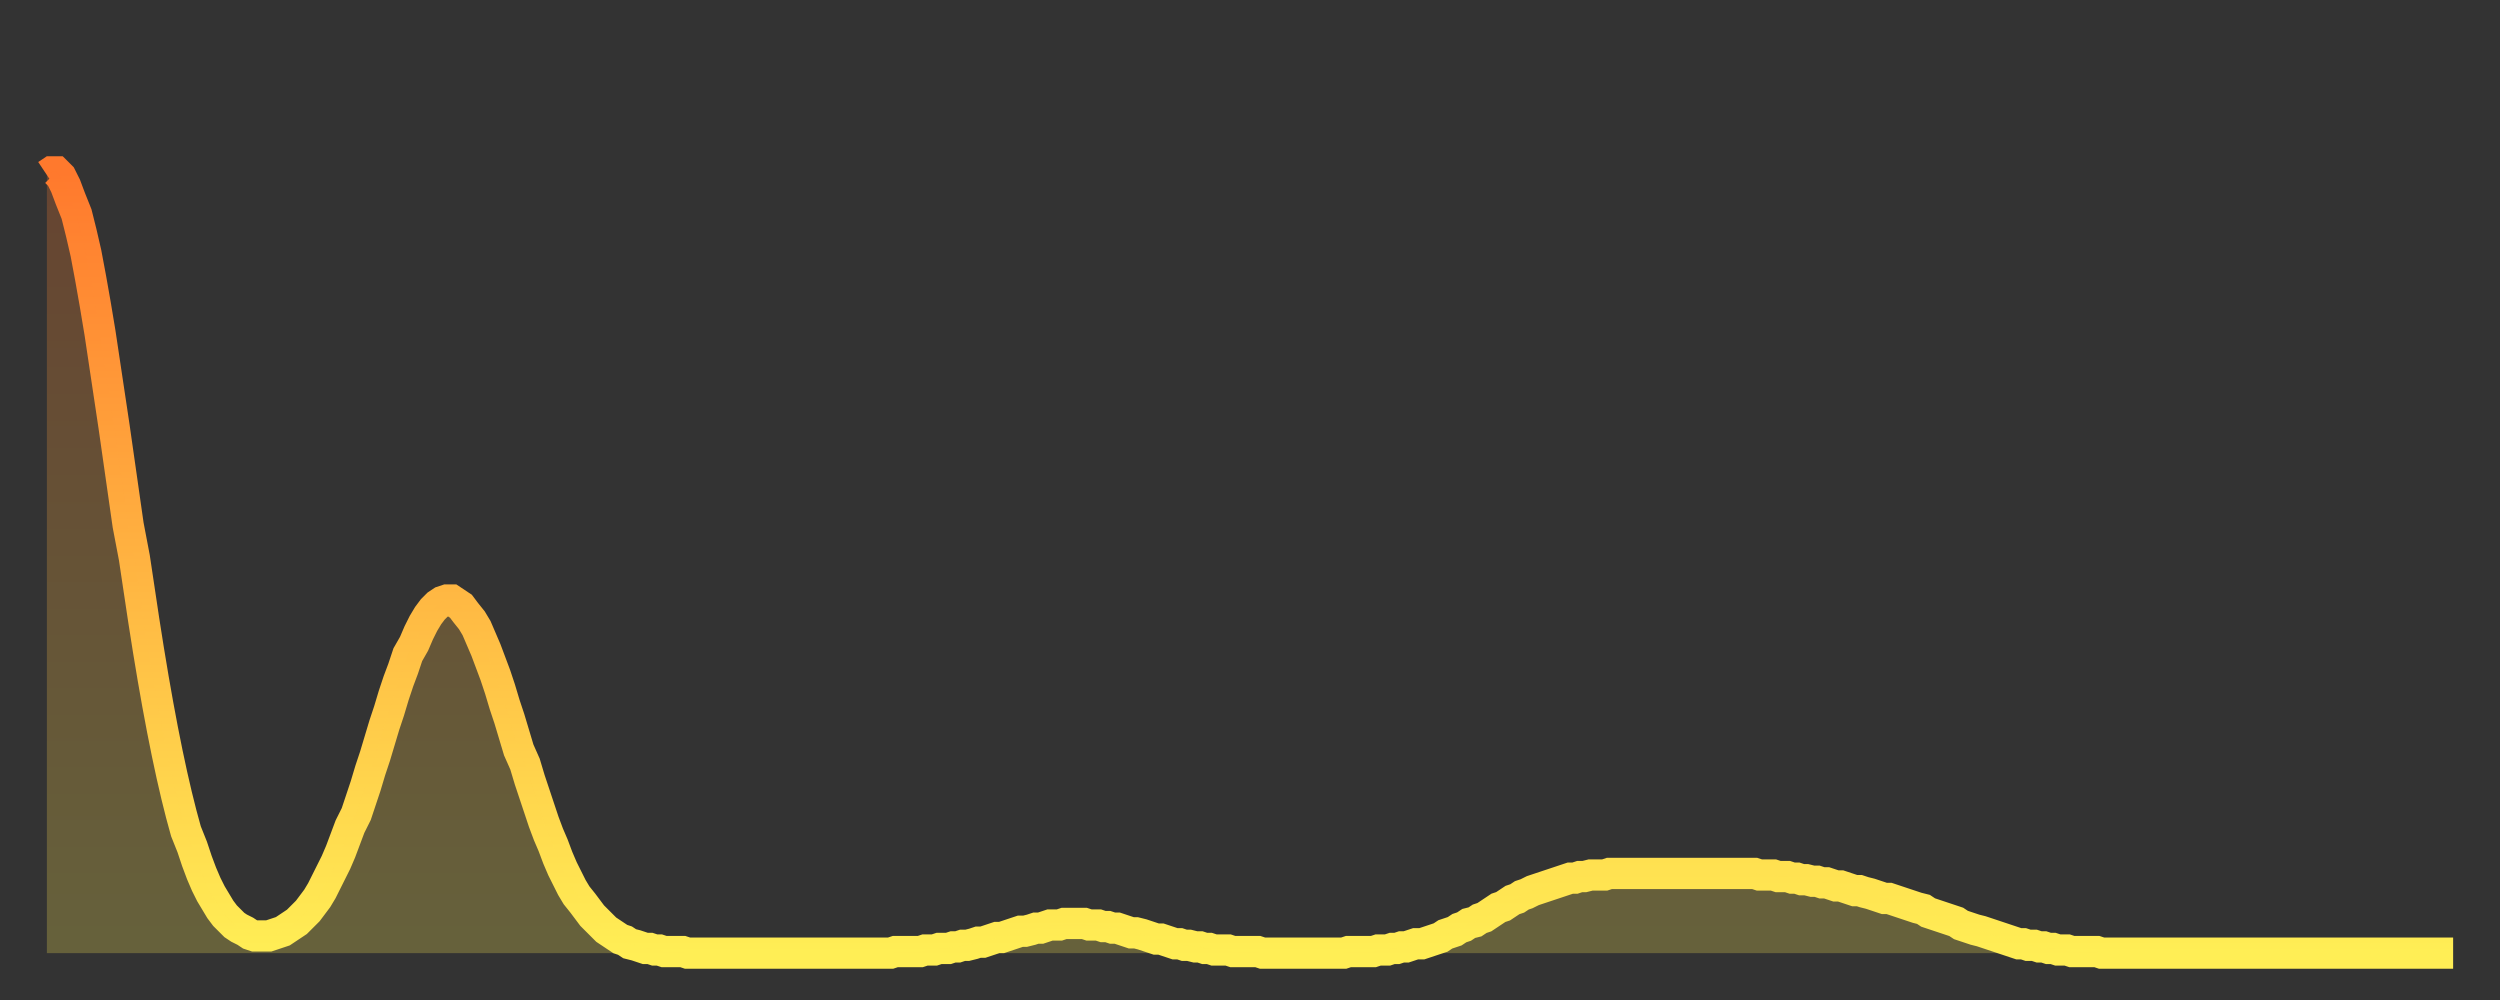
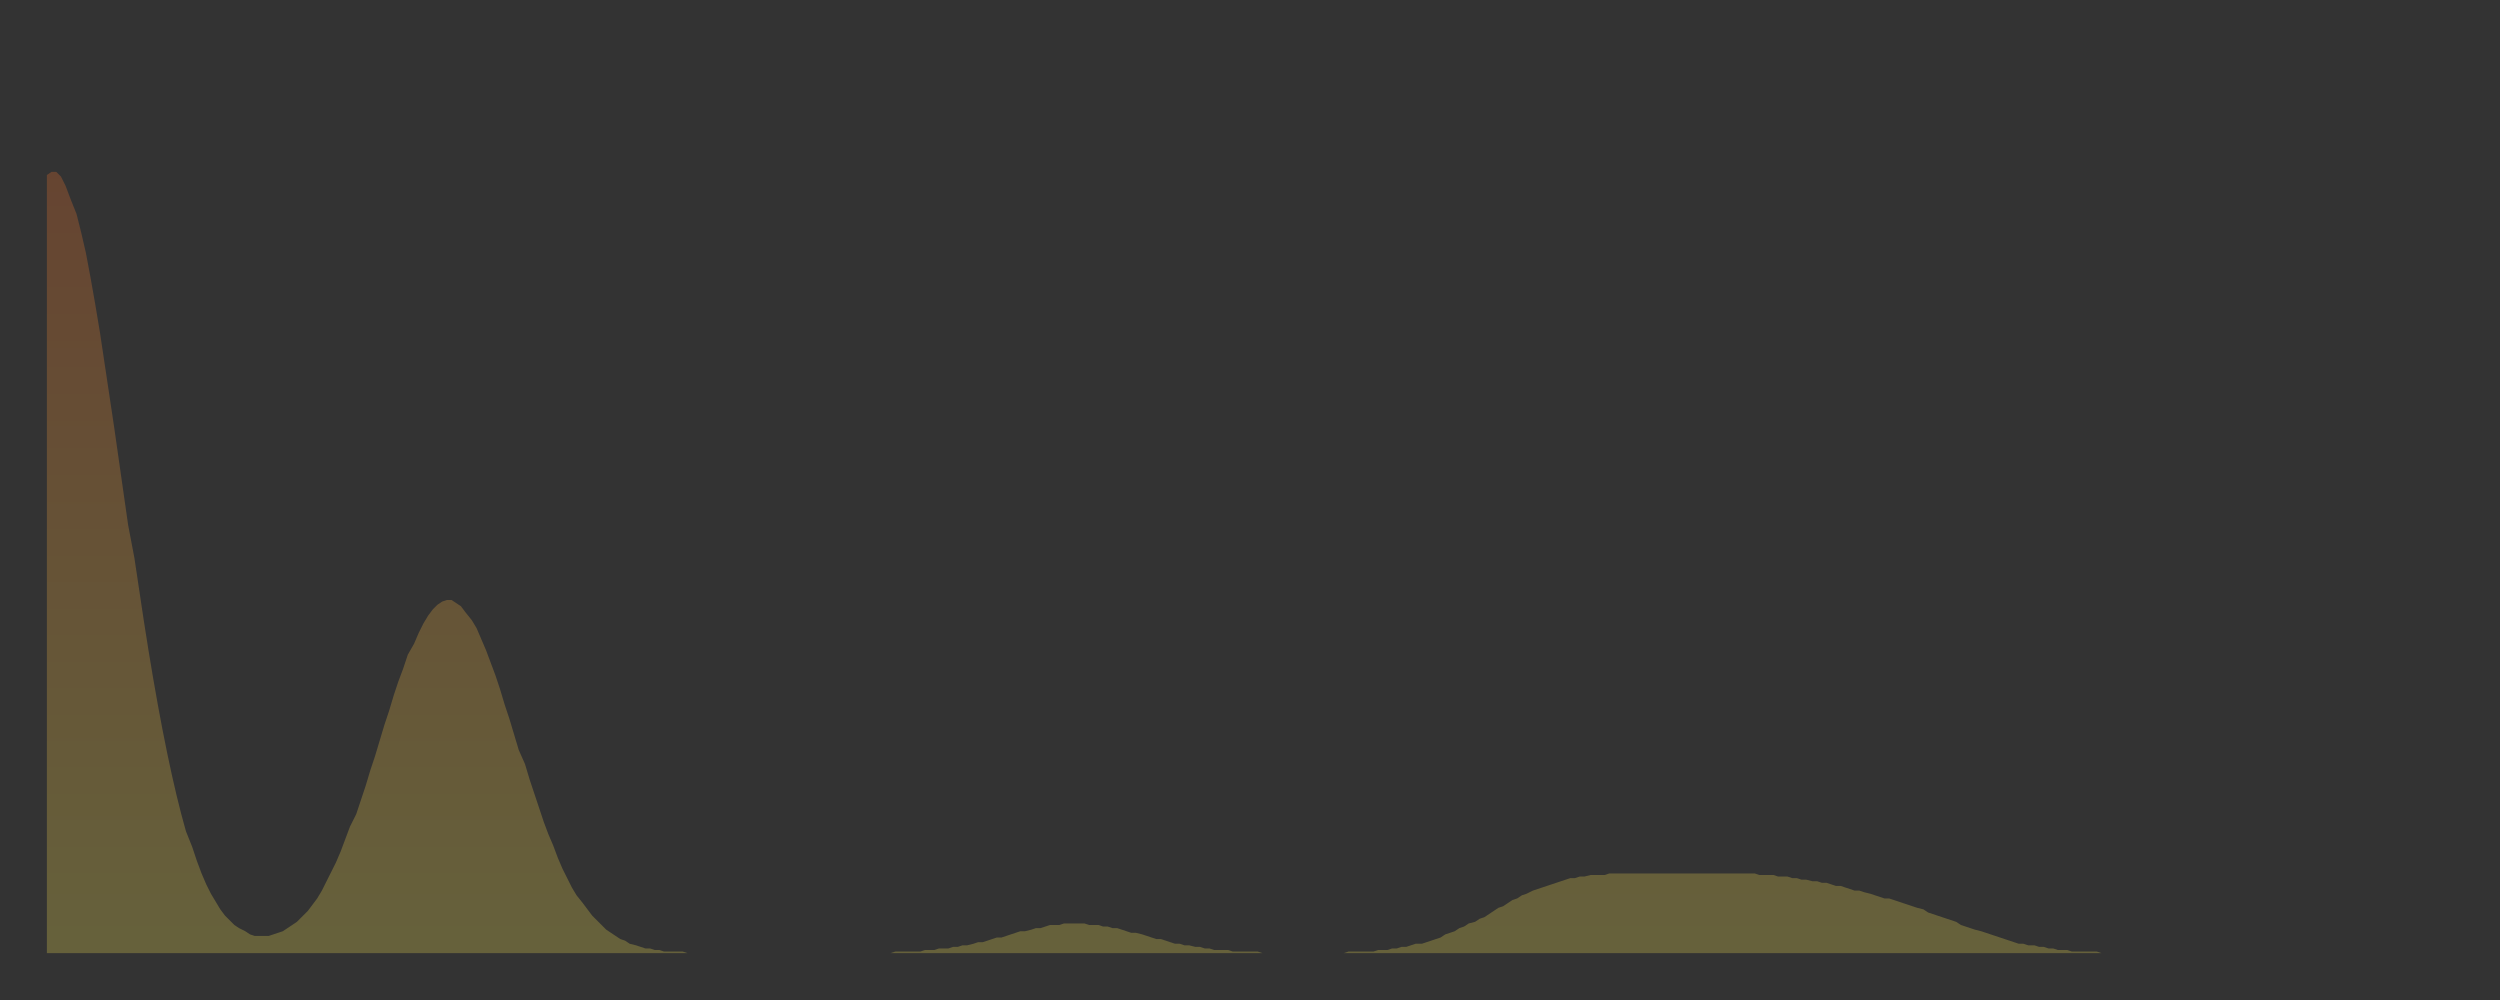
<svg xmlns="http://www.w3.org/2000/svg" baseProfile="full" height="64" version="1.1" width="160">
  <rect width="100%" height="100%" fill="#333333" stroke="none" />
  <defs>
    <linearGradient id="id144820" x1="0" x2="0" y1="0" y2="1">
      <stop offset="0%" stop-color="#ff792d" />
      <stop offset="50%" stop-color="#ffb341" />
      <stop offset="100%" stop-color="#ffee55" />
    </linearGradient>
  </defs>
  <g transform="translate(3,3)">
    <g>
-       <path d="M 0.0 8.2 L 0.3 8.0 0.6 8.0 0.9 8.3 1.2 8.9 1.5 9.7 1.9 10.7 2.2 11.9 2.5 13.2 2.8 14.8 3.1 16.5 3.4 18.3 3.7 20.3 4.0 22.3 4.3 24.3 4.6 26.4 4.9 28.5 5.2 30.6 5.6 32.7 5.9 34.7 6.2 36.7 6.5 38.6 6.8 40.4 7.1 42.1 7.4 43.7 7.7 45.2 8.0 46.6 8.3 47.9 8.6 49.1 8.9 50.2 9.3 51.2 9.6 52.1 9.9 52.9 10.2 53.6 10.5 54.2 10.8 54.7 11.1 55.2 11.4 55.6 11.7 55.9 12.0 56.2 12.3 56.4 12.7 56.6 13.0 56.8 13.3 56.9 13.6 56.9 13.9 56.9 14.2 56.9 14.5 56.8 14.8 56.7 15.1 56.6 15.4 56.4 15.7 56.2 16.0 56.0 16.4 55.6 16.7 55.3 17.0 54.9 17.3 54.5 17.6 54.0 17.9 53.4 18.2 52.8 18.5 52.2 18.8 51.5 19.1 50.7 19.4 49.9 19.8 49.1 20.1 48.2 20.4 47.3 20.7 46.3 21.0 45.4 21.3 44.4 21.6 43.4 21.9 42.5 22.2 41.5 22.5 40.6 22.8 39.8 23.1 38.9 23.5 38.2 23.8 37.5 24.1 36.9 24.4 36.4 24.7 36.0 25.0 35.7 25.3 35.5 25.6 35.4 25.9 35.4 26.2 35.6 26.5 35.8 26.8 36.2 27.2 36.7 27.5 37.2 27.8 37.9 28.1 38.6 28.4 39.4 28.7 40.2 29.0 41.1 29.3 42.1 29.6 43.0 29.9 44.0 30.2 45.0 30.6 45.9 30.9 46.9 31.2 47.8 31.5 48.7 31.8 49.6 32.1 50.4 32.4 51.1 32.7 51.9 33.0 52.6 33.3 53.2 33.6 53.8 33.9 54.3 34.3 54.8 34.6 55.2 34.9 55.6 35.2 55.9 35.5 56.2 35.8 56.5 36.1 56.7 36.4 56.9 36.7 57.1 37.0 57.2 37.3 57.4 37.7 57.5 38.0 57.6 38.3 57.7 38.6 57.7 38.9 57.8 39.2 57.8 39.5 57.9 39.8 57.9 40.1 57.9 40.4 57.9 40.7 57.9 41.0 58.0 41.4 58.0 41.7 58.0 42.0 58.0 42.3 58.0 42.6 58.0 42.9 58.0 43.2 58.0 43.5 58.0 43.8 58.0 44.1 58.0 44.4 58.0 44.7 58.0 45.1 58.0 45.4 58.0 45.7 58.0 46.0 58.0 46.3 58.0 46.6 58.0 46.9 58.0 47.2 58.0 47.5 58.0 47.8 58.0 48.1 58.0 48.5 58.0 48.8 58.0 49.1 58.0 49.4 58.0 49.7 58.0 50.0 58.0 50.3 58.0 50.6 58.0 50.9 58.0 51.2 58.0 51.5 58.0 51.8 58.0 52.2 58.0 52.5 58.0 52.8 58.0 53.1 58.0 53.4 58.0 53.7 58.0 54.0 58.0 54.3 57.9 54.6 57.9 54.9 57.9 55.2 57.9 55.6 57.9 55.9 57.9 56.2 57.8 56.5 57.8 56.8 57.8 57.1 57.7 57.4 57.7 57.7 57.7 58.0 57.6 58.3 57.6 58.6 57.5 58.9 57.5 59.3 57.4 59.6 57.3 59.9 57.3 60.2 57.2 60.5 57.1 60.8 57.0 61.1 57.0 61.4 56.9 61.7 56.8 62.0 56.7 62.3 56.6 62.6 56.6 63.0 56.5 63.3 56.4 63.6 56.4 63.9 56.3 64.2 56.2 64.5 56.2 64.8 56.2 65.1 56.1 65.4 56.1 65.7 56.1 66.0 56.1 66.4 56.1 66.7 56.2 67.0 56.2 67.3 56.2 67.6 56.3 67.9 56.3 68.2 56.4 68.5 56.4 68.8 56.5 69.1 56.6 69.4 56.7 69.7 56.7 70.1 56.8 70.4 56.9 70.7 57.0 71.0 57.1 71.3 57.1 71.6 57.2 71.9 57.3 72.2 57.4 72.5 57.4 72.8 57.5 73.1 57.5 73.5 57.6 73.8 57.6 74.1 57.7 74.4 57.7 74.7 57.8 75.0 57.8 75.3 57.8 75.6 57.8 75.9 57.9 76.2 57.9 76.5 57.9 76.8 57.9 77.2 57.9 77.5 57.9 77.8 58.0 78.1 58.0 78.4 58.0 78.7 58.0 79.0 58.0 79.3 58.0 79.6 58.0 79.9 58.0 80.2 58.0 80.5 58.0 80.9 58.0 81.2 58.0 81.5 58.0 81.8 58.0 82.1 58.0 82.4 58.0 82.7 58.0 83.0 58.0 83.3 57.9 83.6 57.9 83.9 57.9 84.3 57.9 84.6 57.9 84.9 57.9 85.2 57.8 85.5 57.8 85.8 57.8 86.1 57.7 86.4 57.7 86.7 57.6 87.0 57.6 87.3 57.5 87.6 57.4 88.0 57.4 88.3 57.3 88.6 57.2 88.9 57.1 89.2 57.0 89.5 56.8 89.8 56.7 90.1 56.6 90.4 56.4 90.7 56.3 91.0 56.1 91.4 56.0 91.7 55.8 92.0 55.7 92.3 55.5 92.6 55.3 92.9 55.1 93.2 55.0 93.5 54.8 93.8 54.6 94.1 54.5 94.4 54.3 94.7 54.2 95.1 54.0 95.4 53.9 95.7 53.8 96.0 53.7 96.3 53.6 96.6 53.5 96.9 53.4 97.2 53.3 97.5 53.2 97.8 53.2 98.1 53.1 98.4 53.1 98.8 53.0 99.1 53.0 99.4 53.0 99.7 53.0 100.0 52.9 100.3 52.9 100.6 52.9 100.9 52.9 101.2 52.9 101.5 52.9 101.8 52.9 102.2 52.9 102.5 52.9 102.8 52.9 103.1 52.9 103.4 52.9 103.7 52.9 104.0 52.9 104.3 52.9 104.6 52.9 104.9 52.9 105.2 52.9 105.5 52.9 105.9 52.9 106.2 52.9 106.5 52.9 106.8 52.9 107.1 52.9 107.4 52.9 107.7 52.9 108.0 52.9 108.3 52.9 108.6 52.9 108.9 52.9 109.3 52.9 109.6 53.0 109.9 53.0 110.2 53.0 110.5 53.0 110.8 53.1 111.1 53.1 111.4 53.1 111.7 53.2 112.0 53.2 112.3 53.3 112.6 53.3 113.0 53.4 113.3 53.4 113.6 53.5 113.9 53.5 114.2 53.6 114.5 53.7 114.8 53.7 115.1 53.8 115.4 53.9 115.7 54.0 116.0 54.0 116.3 54.1 116.7 54.2 117.0 54.3 117.3 54.4 117.6 54.5 117.9 54.5 118.2 54.6 118.5 54.7 118.8 54.8 119.1 54.9 119.4 55.0 119.7 55.1 120.1 55.2 120.4 55.4 120.7 55.5 121.0 55.6 121.3 55.7 121.6 55.8 121.9 55.9 122.2 56.0 122.5 56.2 122.8 56.3 123.1 56.4 123.4 56.5 123.8 56.6 124.1 56.7 124.4 56.8 124.7 56.9 125.0 57.0 125.3 57.1 125.6 57.2 125.9 57.3 126.2 57.4 126.5 57.4 126.8 57.5 127.2 57.5 127.5 57.6 127.8 57.6 128.1 57.7 128.4 57.7 128.7 57.8 129.0 57.8 129.3 57.8 129.6 57.9 129.9 57.9 130.2 57.9 130.5 57.9 130.9 57.9 131.2 57.9 131.5 58.0 131.8 58.0 132.1 58.0 132.4 58.0 132.7 58.0 133.0 58.0 133.3 58.0 133.6 58.0 133.9 58.0 134.2 58.0 134.6 58.0 134.9 58.0 135.2 58.0 135.5 58.0 135.8 58.0 136.1 58.0 136.4 58.0 136.7 58.0 137.0 58.0 137.3 58.0 137.6 58.0 138.0 58.0 138.3 58.0 138.6 58.0 138.9 58.0 139.2 58.0 139.5 58.0 139.8 58.0 140.1 58.0 140.4 58.0 140.7 58.0 141.0 58.0 141.3 58.0 141.7 58.0 142.0 58.0 142.3 58.0 142.6 58.0 142.9 58.0 143.2 58.0 143.5 58.0 143.8 58.0 144.1 58.0 144.4 58.0 144.7 58.0 145.1 58.0 145.4 58.0 145.7 58.0 146.0 58.0 146.3 58.0 146.6 58.0 146.9 58.0 147.2 58.0 147.5 58.0 147.8 58.0 148.1 58.0 148.4 58.0 148.8 58.0 149.1 58.0 149.4 58.0 149.7 58.0 150.0 58.0 150.3 58.0 150.6 58.0 150.9 58.0 151.2 58.0 151.5 58.0 151.8 58.0 152.1 58.0 152.5 58.0 152.8 58.0 153.1 58.0 153.4 58.0 153.7 58.0 154.0 58.0" fill="none" id="graph-curve" opacity="1" stroke="url(#id144820)" stroke-width="2" />
      <path d="M 0 58 L 0.0 8.2 0.3 8.0 0.6 8.0 0.9 8.3 1.2 8.9 1.5 9.7 1.9 10.7 2.2 11.9 2.5 13.2 2.8 14.8 3.1 16.5 3.4 18.3 3.7 20.3 4.0 22.3 4.3 24.3 4.6 26.4 4.9 28.5 5.2 30.6 5.6 32.7 5.9 34.7 6.2 36.7 6.5 38.6 6.8 40.4 7.1 42.1 7.4 43.7 7.7 45.2 8.0 46.6 8.3 47.9 8.6 49.1 8.9 50.2 9.3 51.2 9.6 52.1 9.9 52.9 10.2 53.6 10.5 54.2 10.8 54.7 11.1 55.2 11.4 55.6 11.7 55.9 12.0 56.2 12.3 56.4 12.7 56.6 13.0 56.8 13.3 56.9 13.6 56.9 13.9 56.9 14.2 56.9 14.5 56.8 14.8 56.7 15.1 56.6 15.4 56.4 15.7 56.2 16.0 56.0 16.4 55.6 16.7 55.3 17.0 54.9 17.3 54.5 17.6 54.0 17.9 53.4 18.2 52.8 18.5 52.2 18.8 51.5 19.1 50.7 19.4 49.9 19.8 49.1 20.1 48.2 20.4 47.3 20.7 46.3 21.0 45.4 21.3 44.4 21.6 43.4 21.9 42.5 22.2 41.5 22.5 40.6 22.8 39.8 23.1 38.9 23.5 38.2 23.8 37.5 24.1 36.9 24.4 36.4 24.7 36.0 25.0 35.7 25.3 35.5 25.6 35.4 25.9 35.4 26.2 35.6 26.5 35.8 26.8 36.2 27.2 36.7 27.5 37.2 27.8 37.9 28.1 38.6 28.4 39.4 28.7 40.2 29.0 41.1 29.3 42.1 29.6 43.0 29.9 44.0 30.2 45.0 30.6 45.9 30.9 46.9 31.2 47.8 31.5 48.7 31.8 49.6 32.1 50.4 32.4 51.1 32.7 51.9 33.0 52.6 33.3 53.2 33.6 53.8 33.9 54.3 34.3 54.8 34.6 55.2 34.9 55.6 35.2 55.9 35.5 56.2 35.8 56.5 36.1 56.7 36.4 56.9 36.7 57.1 37.0 57.2 37.3 57.4 37.7 57.5 38.0 57.6 38.3 57.7 38.6 57.7 38.9 57.8 39.2 57.8 39.5 57.9 39.8 57.9 40.1 57.9 40.4 57.9 40.7 57.9 41.0 58.0 41.4 58.0 41.7 58.0 42.0 58.0 42.3 58.0 42.6 58.0 42.9 58.0 43.2 58.0 43.5 58.0 43.8 58.0 44.1 58.0 44.4 58.0 44.7 58.0 45.1 58.0 45.4 58.0 45.7 58.0 46.0 58.0 46.3 58.0 46.6 58.0 46.9 58.0 47.2 58.0 47.5 58.0 47.8 58.0 48.1 58.0 48.5 58.0 48.8 58.0 49.1 58.0 49.4 58.0 49.7 58.0 50.0 58.0 50.3 58.0 50.6 58.0 50.9 58.0 51.2 58.0 51.5 58.0 51.8 58.0 52.2 58.0 52.5 58.0 52.8 58.0 53.1 58.0 53.4 58.0 53.7 58.0 54.0 58.0 54.3 57.9 54.6 57.9 54.9 57.9 55.2 57.9 55.6 57.9 55.9 57.9 56.2 57.8 56.5 57.8 56.8 57.8 57.1 57.7 57.4 57.7 57.7 57.7 58.0 57.6 58.3 57.6 58.6 57.5 58.9 57.5 59.3 57.4 59.6 57.3 59.9 57.3 60.2 57.2 60.5 57.1 60.8 57.0 61.1 57.0 61.4 56.9 61.7 56.8 62.0 56.7 62.3 56.6 62.6 56.6 63.0 56.5 63.3 56.4 63.6 56.4 63.9 56.3 64.2 56.2 64.5 56.2 64.8 56.2 65.1 56.1 65.4 56.1 65.7 56.1 66.0 56.1 66.4 56.1 66.7 56.2 67.0 56.2 67.3 56.2 67.6 56.3 67.9 56.3 68.2 56.4 68.5 56.4 68.8 56.5 69.1 56.6 69.4 56.7 69.7 56.7 70.1 56.8 70.4 56.9 70.7 57.0 71.0 57.1 71.3 57.1 71.6 57.2 71.9 57.3 72.2 57.4 72.5 57.4 72.8 57.5 73.1 57.5 73.5 57.6 73.8 57.6 74.1 57.7 74.4 57.7 74.7 57.8 75.0 57.8 75.3 57.8 75.6 57.8 75.9 57.9 76.2 57.9 76.5 57.9 76.8 57.9 77.2 57.9 77.5 57.9 77.8 58.0 78.1 58.0 78.4 58.0 78.7 58.0 79.0 58.0 79.3 58.0 79.6 58.0 79.9 58.0 80.2 58.0 80.5 58.0 80.9 58.0 81.2 58.0 81.5 58.0 81.8 58.0 82.1 58.0 82.4 58.0 82.7 58.0 83.0 58.0 83.3 57.9 83.6 57.9 83.9 57.9 84.3 57.9 84.6 57.9 84.9 57.9 85.2 57.8 85.5 57.8 85.8 57.8 86.1 57.7 86.4 57.7 86.7 57.6 87.0 57.6 87.3 57.5 87.6 57.4 88.0 57.4 88.3 57.3 88.6 57.2 88.9 57.1 89.2 57.0 89.5 56.8 89.8 56.7 90.1 56.6 90.4 56.4 90.7 56.3 91.0 56.1 91.4 56.0 91.7 55.8 92.0 55.7 92.3 55.5 92.6 55.3 92.9 55.1 93.2 55.0 93.5 54.8 93.8 54.6 94.1 54.5 94.4 54.3 94.7 54.2 95.1 54.0 95.4 53.9 95.7 53.8 96.0 53.7 96.3 53.6 96.6 53.5 96.9 53.4 97.2 53.3 97.5 53.2 97.8 53.2 98.1 53.1 98.4 53.1 98.8 53.0 99.1 53.0 99.4 53.0 99.7 53.0 100.0 52.9 100.3 52.9 100.6 52.9 100.9 52.9 101.2 52.9 101.5 52.9 101.8 52.9 102.2 52.9 102.5 52.9 102.8 52.9 103.1 52.9 103.4 52.9 103.7 52.9 104.0 52.9 104.3 52.9 104.6 52.9 104.9 52.9 105.2 52.9 105.5 52.9 105.9 52.9 106.2 52.9 106.5 52.9 106.8 52.9 107.1 52.9 107.4 52.9 107.7 52.9 108.0 52.9 108.3 52.9 108.6 52.9 108.9 52.9 109.3 52.9 109.6 53.0 109.9 53.0 110.2 53.0 110.5 53.0 110.8 53.1 111.1 53.1 111.4 53.1 111.7 53.2 112.0 53.2 112.3 53.3 112.6 53.3 113.0 53.4 113.3 53.4 113.6 53.5 113.9 53.5 114.2 53.6 114.5 53.7 114.8 53.7 115.1 53.8 115.4 53.9 115.7 54.0 116.0 54.0 116.3 54.1 116.7 54.2 117.0 54.3 117.3 54.4 117.6 54.5 117.9 54.5 118.2 54.6 118.5 54.7 118.8 54.8 119.1 54.9 119.4 55.0 119.7 55.1 120.1 55.2 120.4 55.4 120.7 55.5 121.0 55.6 121.3 55.7 121.6 55.8 121.9 55.9 122.2 56.0 122.5 56.2 122.8 56.3 123.1 56.4 123.4 56.5 123.8 56.6 124.1 56.7 124.4 56.8 124.7 56.9 125.0 57.0 125.3 57.1 125.6 57.2 125.9 57.3 126.2 57.4 126.5 57.4 126.8 57.5 127.2 57.5 127.5 57.6 127.8 57.6 128.1 57.7 128.4 57.7 128.7 57.8 129.0 57.8 129.3 57.8 129.6 57.9 129.9 57.9 130.2 57.9 130.5 57.9 130.9 57.9 131.2 57.9 131.5 58.0 131.8 58.0 132.1 58.0 132.4 58.0 132.7 58.0 133.0 58.0 133.3 58.0 133.6 58.0 133.9 58.0 134.2 58.0 134.6 58.0 134.9 58.0 135.2 58.0 135.5 58.0 135.8 58.0 136.1 58.0 136.4 58.0 136.7 58.0 137.0 58.0 137.3 58.0 137.6 58.0 138.0 58.0 138.3 58.0 138.6 58.0 138.9 58.0 139.2 58.0 139.5 58.0 139.8 58.0 140.1 58.0 140.4 58.0 140.7 58.0 141.0 58.0 141.3 58.0 141.7 58.0 142.0 58.0 142.3 58.0 142.6 58.0 142.9 58.0 143.2 58.0 143.5 58.0 143.8 58.0 144.1 58.0 144.4 58.0 144.7 58.0 145.1 58.0 145.4 58.0 145.7 58.0 146.0 58.0 146.3 58.0 146.6 58.0 146.9 58.0 147.2 58.0 147.5 58.0 147.8 58.0 148.1 58.0 148.4 58.0 148.8 58.0 149.1 58.0 149.4 58.0 149.7 58.0 150.0 58.0 150.3 58.0 150.6 58.0 150.9 58.0 151.2 58.0 151.5 58.0 151.8 58.0 152.1 58.0 152.5 58.0 152.8 58.0 153.1 58.0 153.4 58.0 153.7 58.0 154.0 58.0 154 58" fill="url(#id144820)" fill-opacity=".25" id="graph-shadow" />
    </g>
  </g>
</svg>